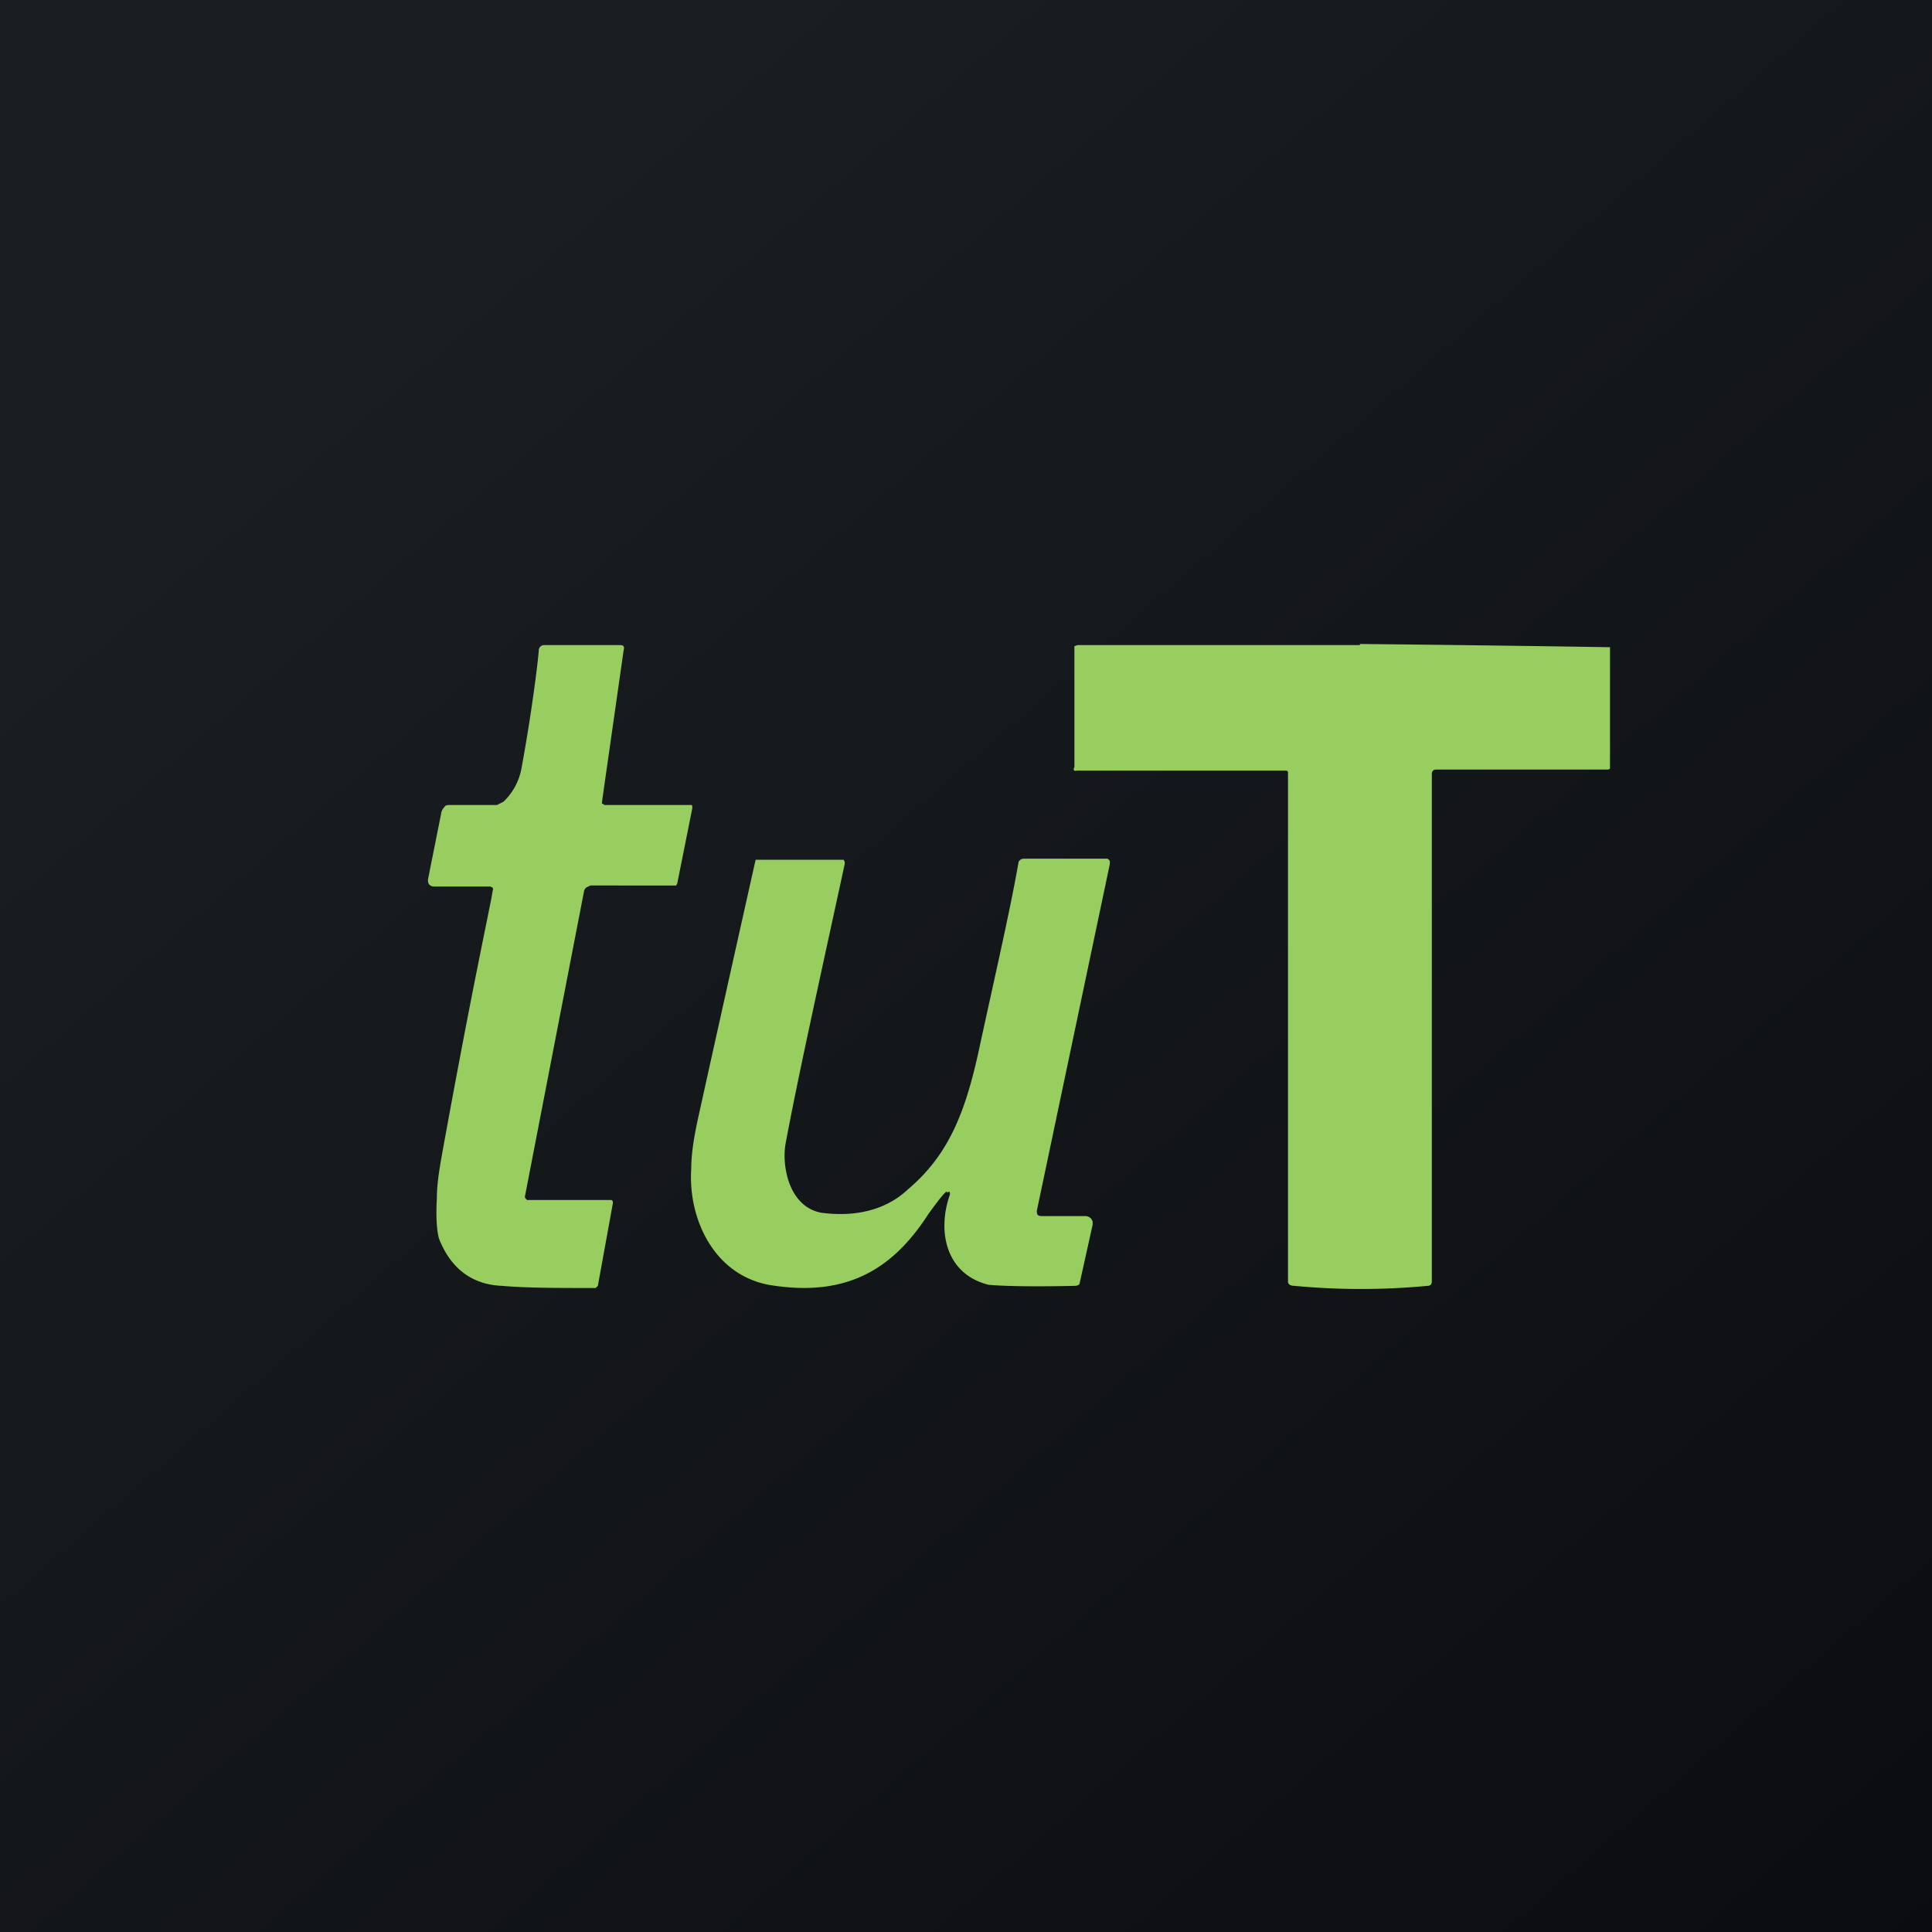
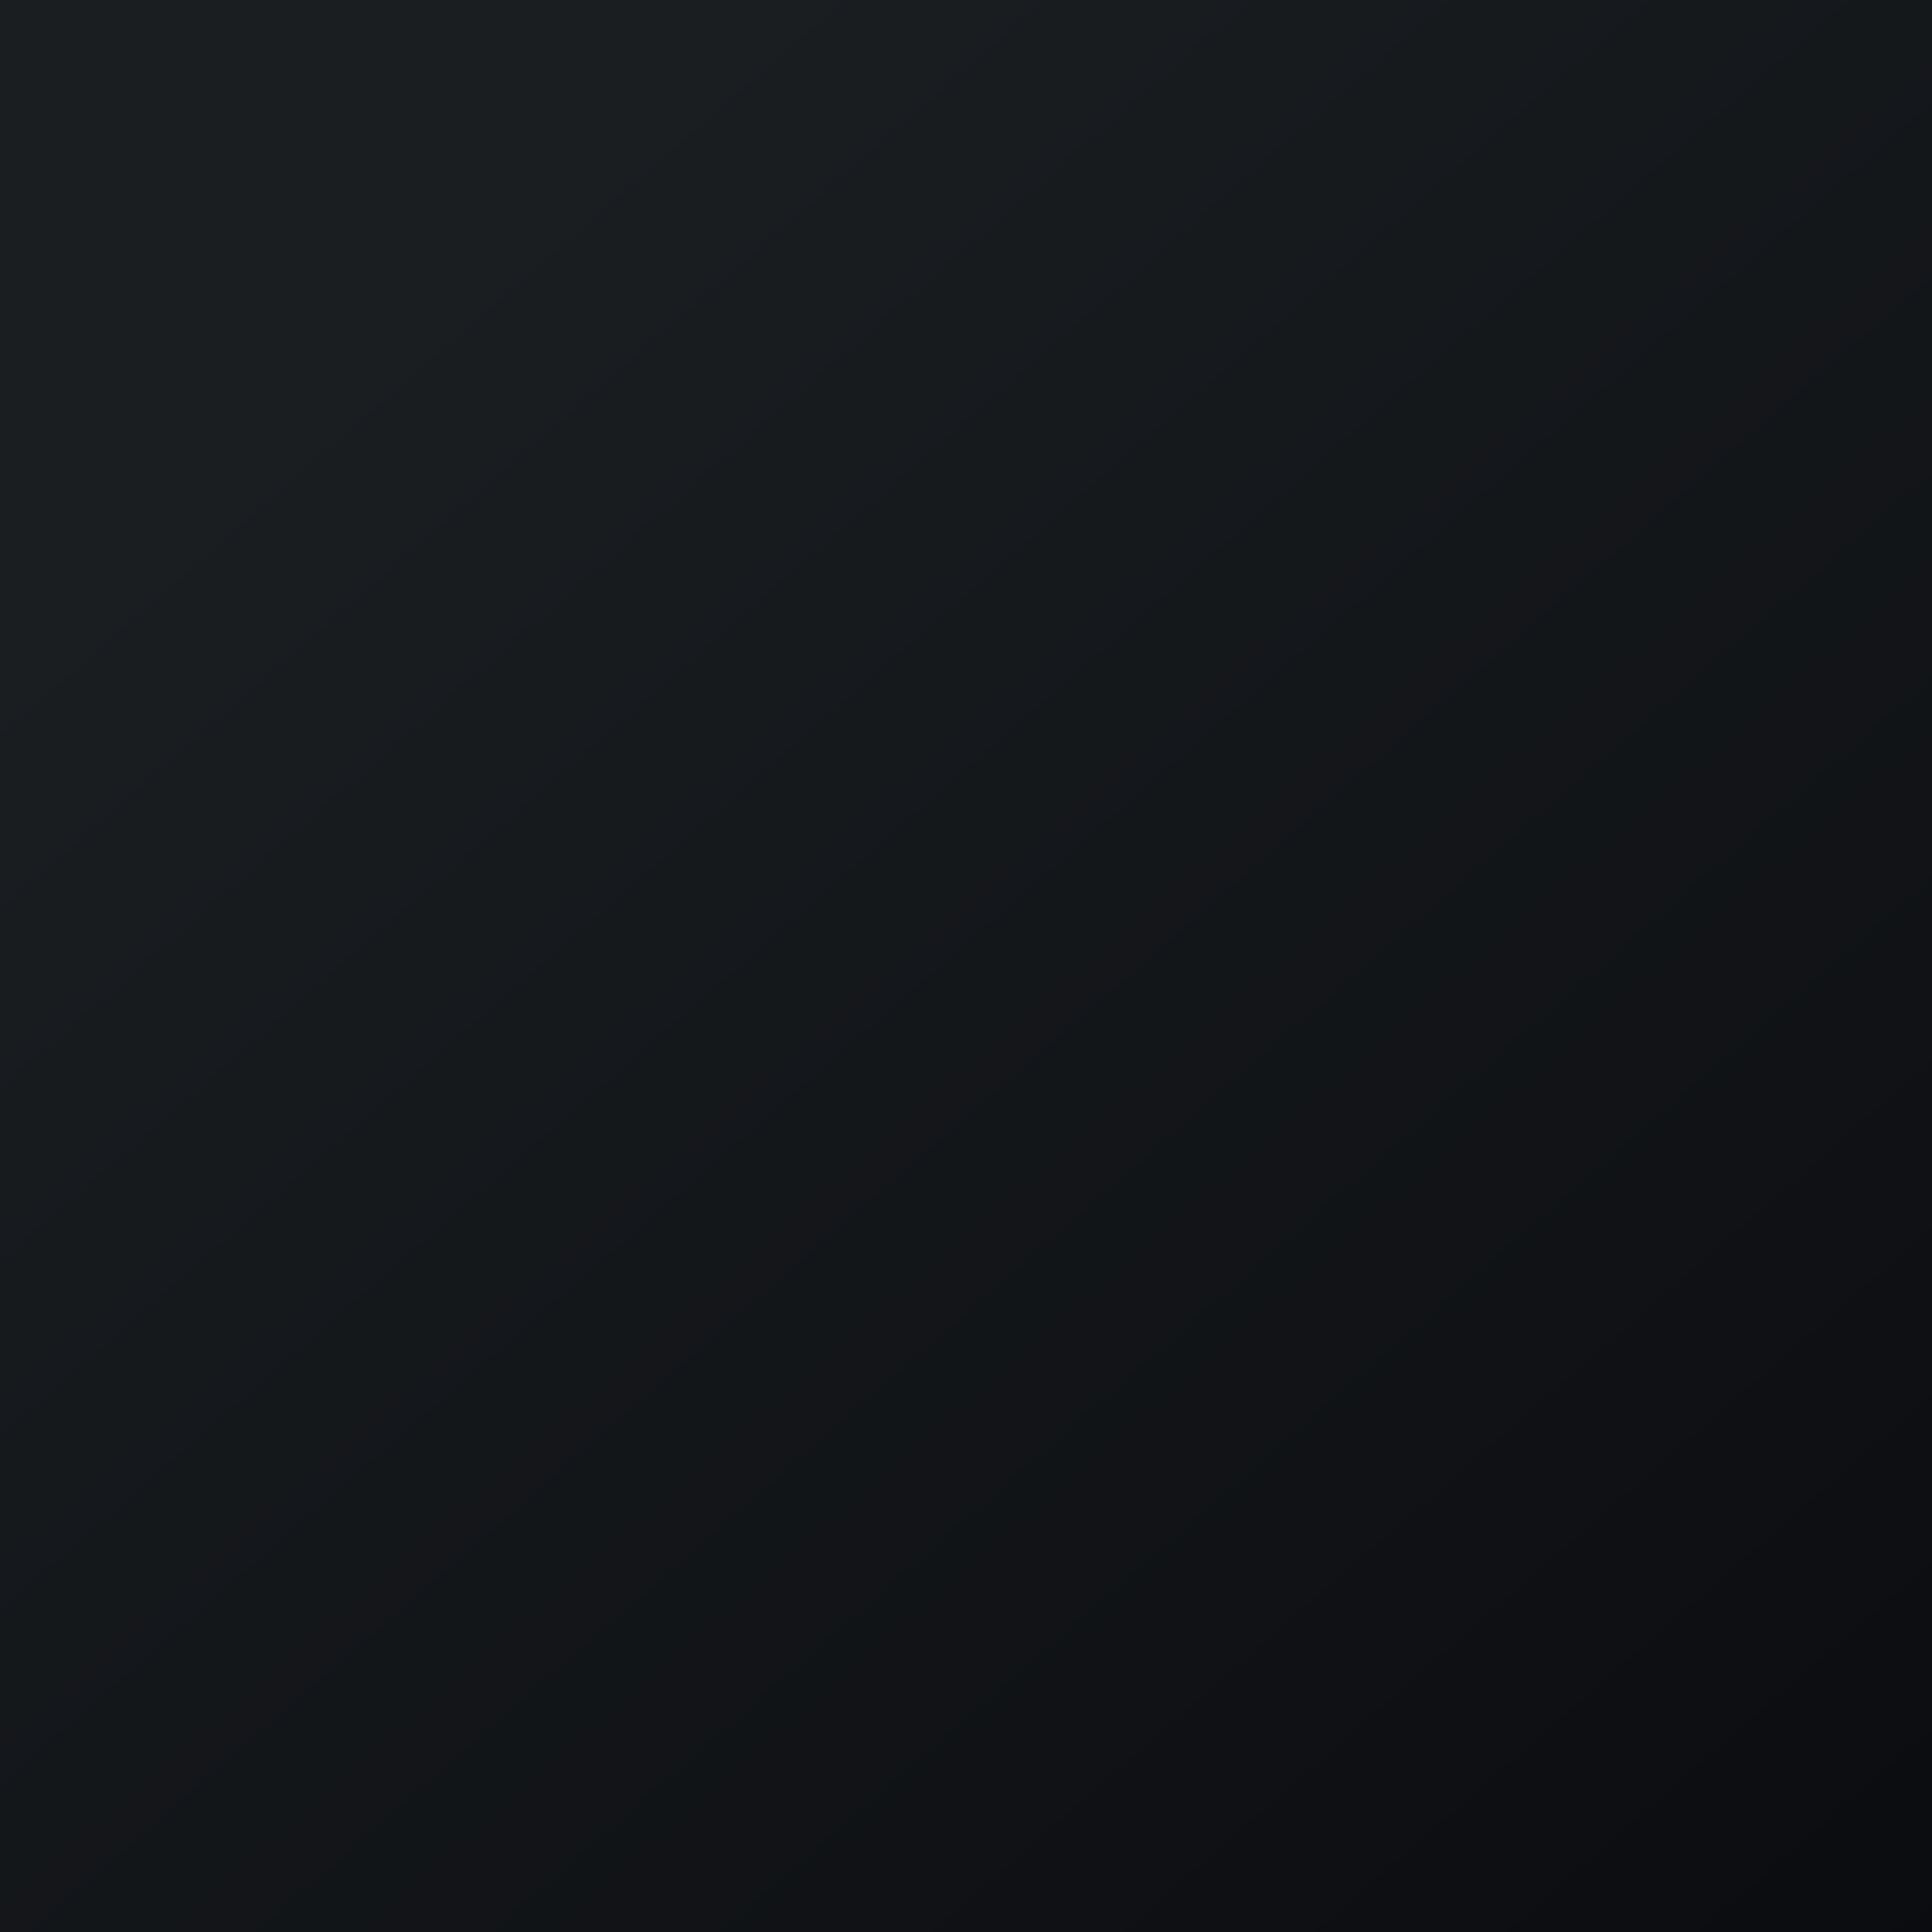
<svg xmlns="http://www.w3.org/2000/svg" width="18" height="18" viewBox="0 0 18 18">
  <path fill="url(#a)" d="M0 0h18v18H0z" />
-   <path d="M12.67 6a367.94 367.94 0 0 1 2.33.03V7.16a.03.03 0 0 1-.02.01h-1.6c-.03 0-.04.02-.04.04v4.73c0 .03-.02.04-.04.04a6.59 6.59 0 0 1-1.24 0c-.03 0-.06-.01-.06-.04V7.21c0-.02 0-.03-.02-.03h-1.95a.03.03 0 0 1-.02 0 .02.02 0 0 1 0-.03V6.02l.03-.01h2.63ZM5.61 7.47a.03.03 0 0 0 0 .02h.01l.01.01h.8c.02 0 .02 0 .02.03l-.14.7-.01.02H5.5l-.04.02a.07.07 0 0 0-.02.04l-.55 2.84a.03.03 0 0 0 .01.02l.01.01h.78a.02.02 0 0 1 .02.02v.01l-.14.77-.02.02c-.36 0-.65 0-.87-.02-.28-.01-.48-.16-.59-.44-.02-.07-.03-.2-.02-.37 0-.13.02-.25.04-.37.3-1.66.46-2.36.48-2.5a.04.04 0 0 0 0-.03l-.02-.01h-.52c-.05 0-.07-.03-.06-.08l.12-.6a.1.1 0 0 1 .03-.06c.01-.02.03-.02.05-.02h.44l.06-.03a.57.57 0 0 0 .17-.32c.1-.54.16-1.05.16-1.1.01-.03.03-.04.05-.04h.7c.04 0 .05.01.04.05l-.2 1.4ZM8.82 11.1c-.03.02-.09.1-.17.21-.34.53-.78.78-1.49.66-.52-.1-.75-.63-.72-1.08 0-.15.03-.32.07-.5a826.8 826.8 0 0 1 .53-2.38H7.86l.01.02v.02c-.25 1.15-.44 2.01-.55 2.6-.04.21.03.6.34.65.32.04.6-.03.8-.22.38-.32.53-.72.65-1.25.16-.74.3-1.34.38-1.8.01-.02.03-.03.05-.03h.78l.02.02v.03l-.68 3.23c0 .04.01.05.05.05h.4a.07.07 0 0 1 .06.03l.01.02v.03l-.12.54c0 .02-.02.03-.05.03-.44.01-.7 0-.8-.01-.4-.1-.48-.5-.36-.84 0-.03 0-.03-.03-.02Z" fill="#97CE5F" />
  <defs>
    <linearGradient id="a" x1="3.35" y1="3.12" x2="21.9" y2="24.43" gradientUnits="userSpaceOnUse">
      <stop stop-color="#1A1E21" />
      <stop offset="1" stop-color="#06060A" />
    </linearGradient>
  </defs>
</svg>